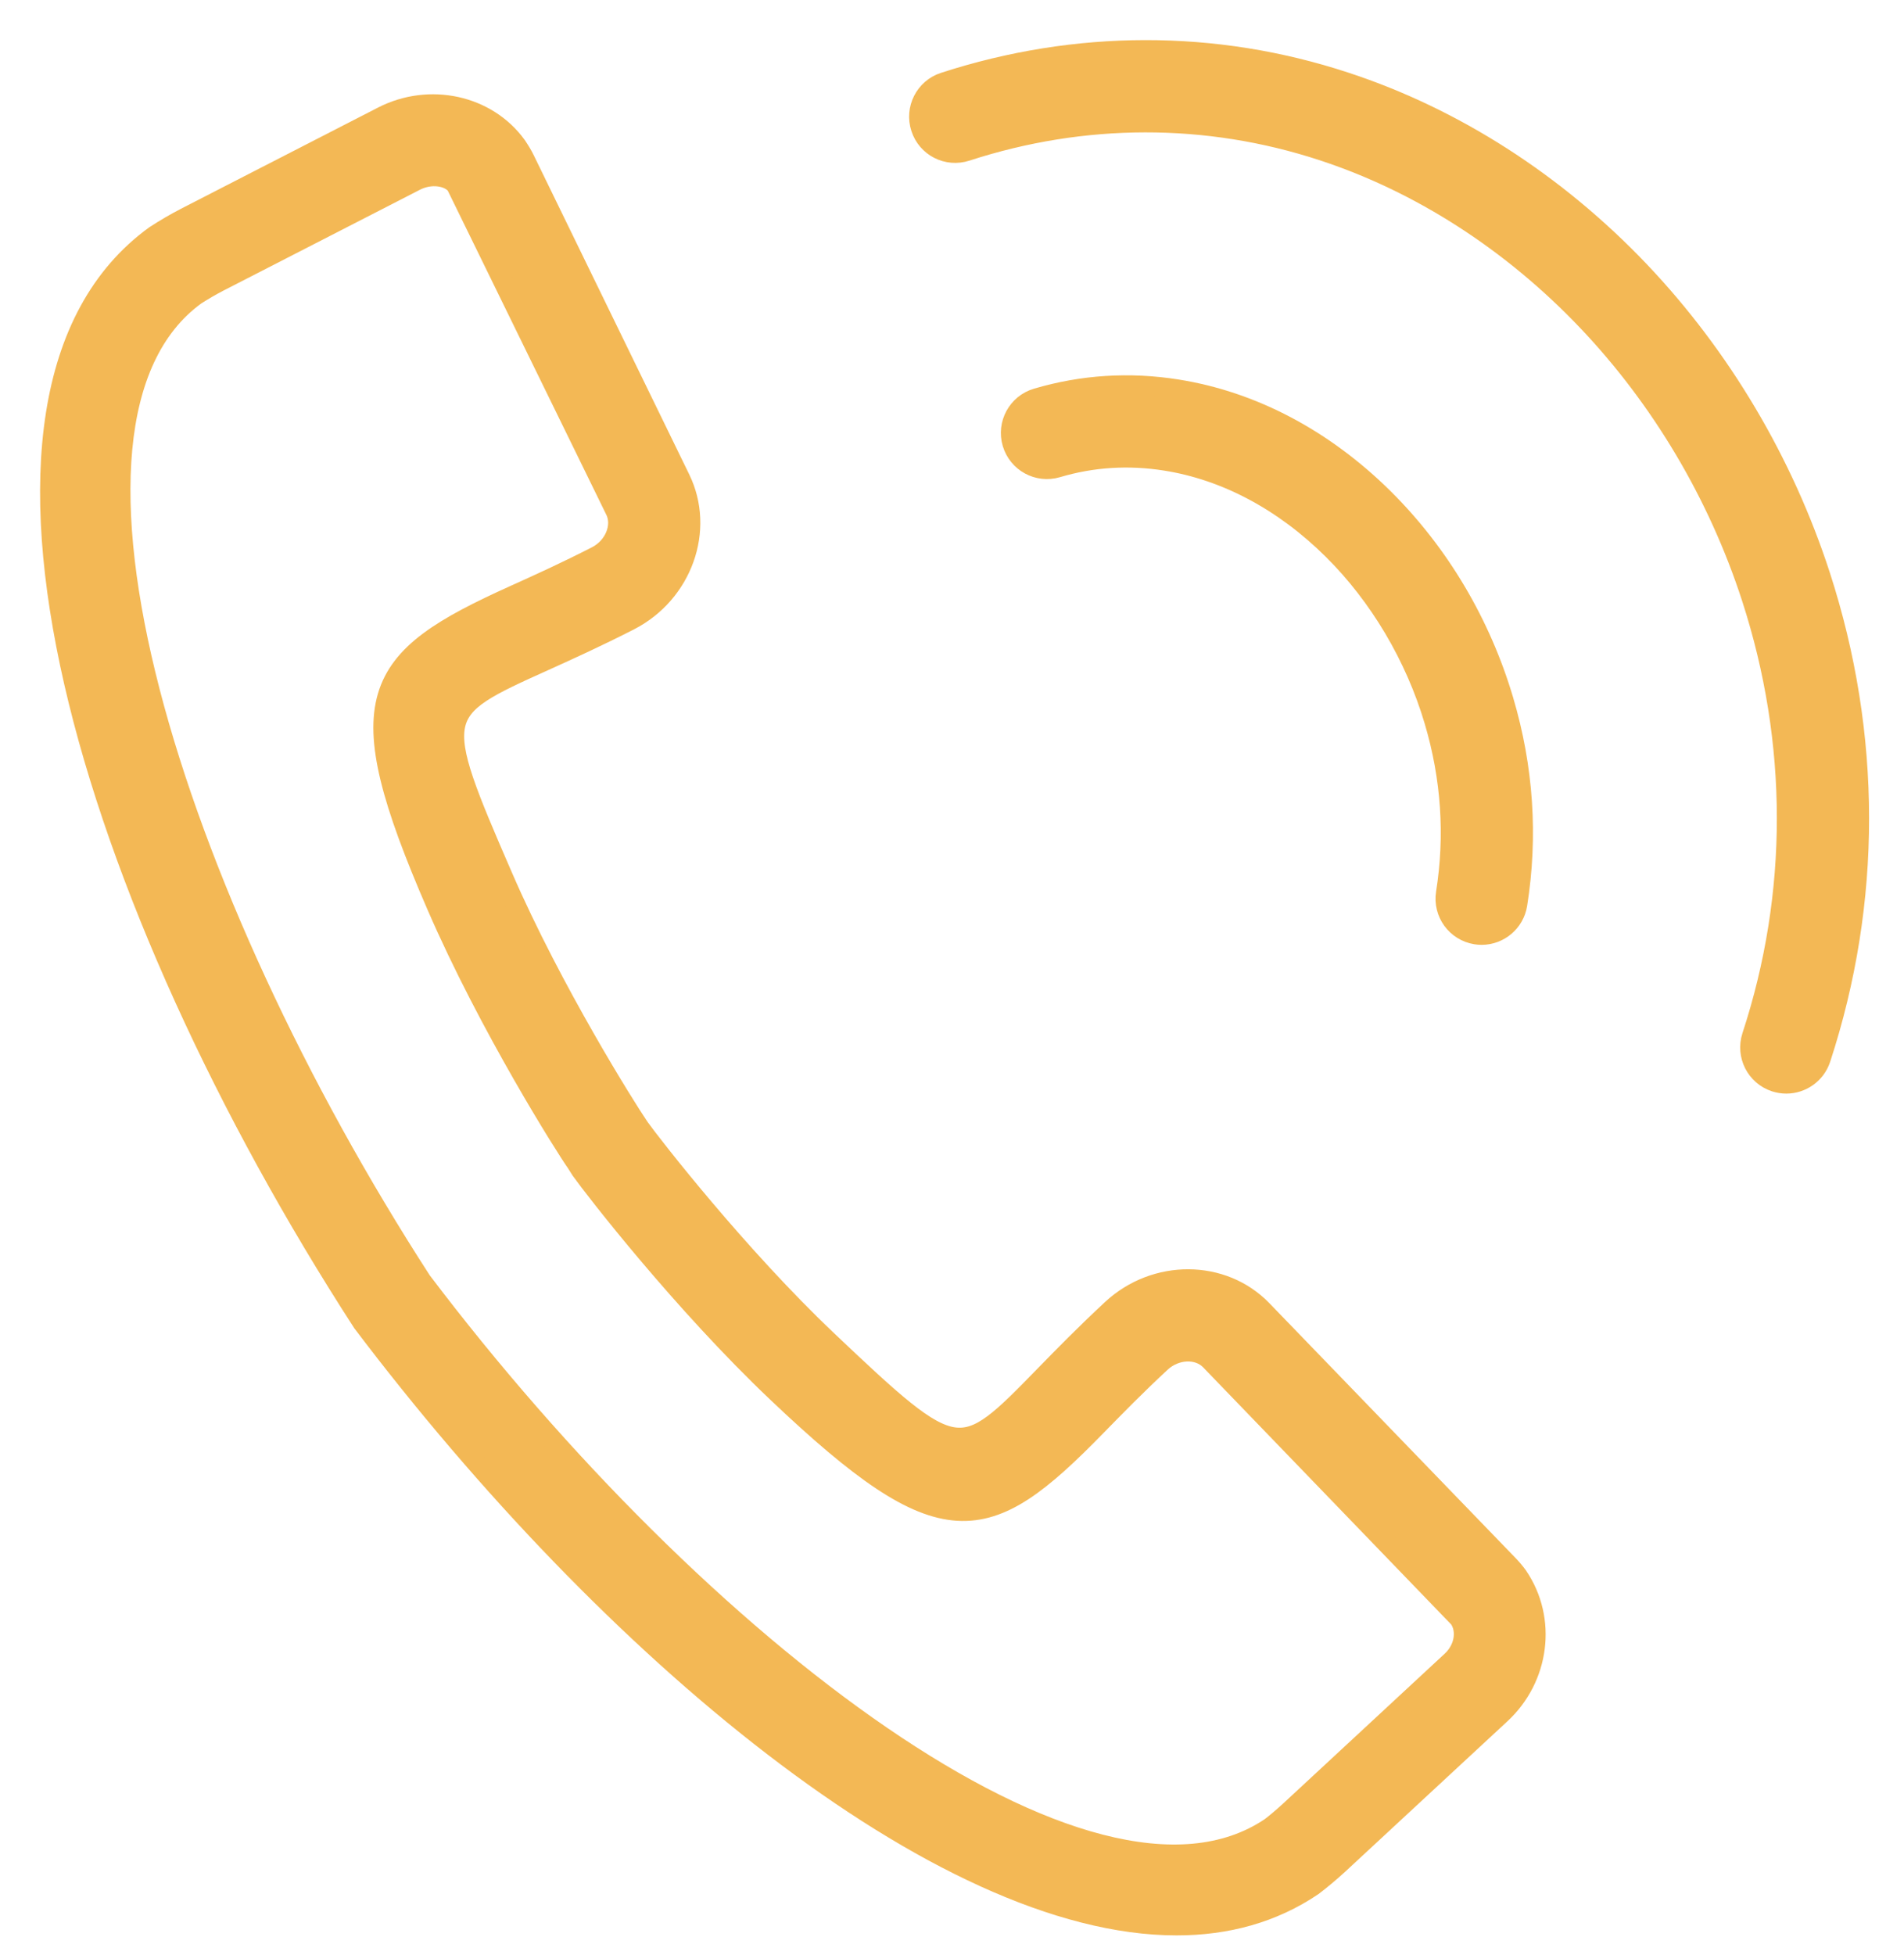
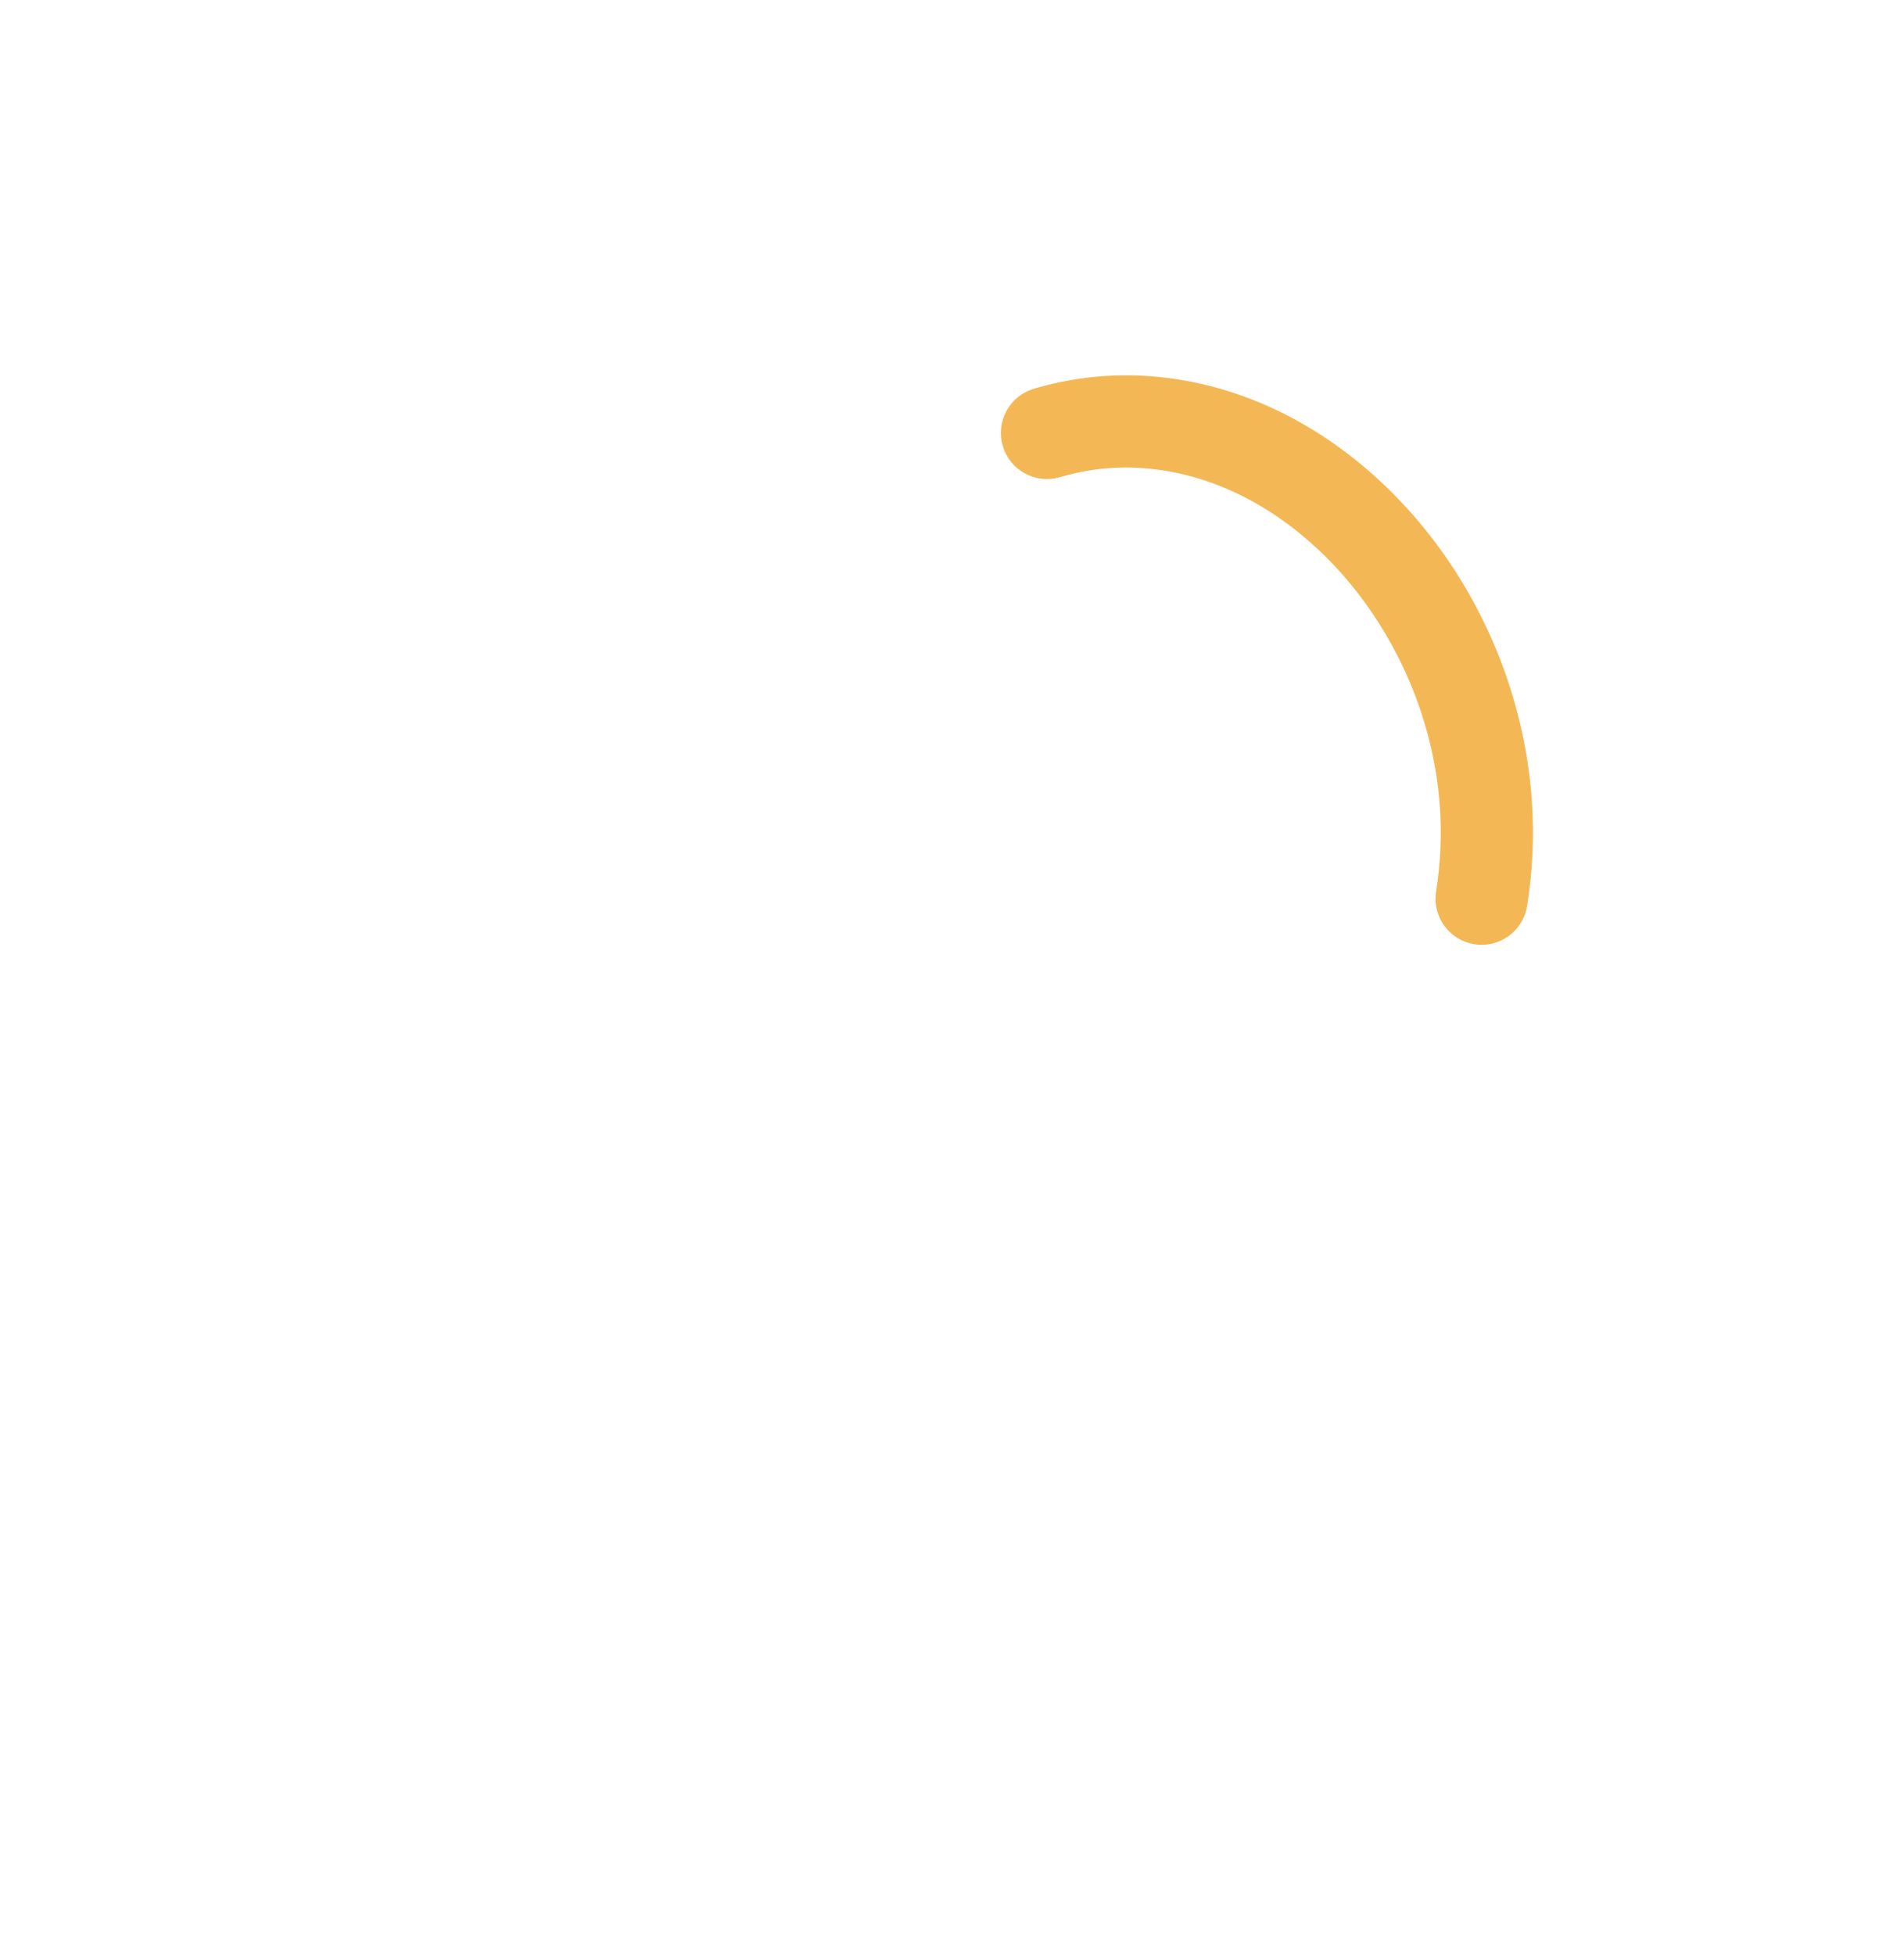
<svg xmlns="http://www.w3.org/2000/svg" width="38px" height="39px" viewBox="0 0 38 39" version="1.1">
  <title>zavolejte</title>
  <desc>Created with Sketch.</desc>
  <defs />
  <g id="Page-1" stroke="none" stroke-width="1" fill="none" fill-rule="evenodd">
    <g id="Styleguide" transform="translate(-997, -2897)" fill="#F3B855" stroke="#F3B855" stroke-width="0.4">
      <g id="zavolejte" transform="translate(998, 2898)">
        <path d="M28.571,17.65 C28.533,17.65 28.496,17.647 28.457,17.641 C28.064,17.578 27.797,17.21 27.859,16.817 C28.041,15.671 27.963,14.516 27.627,13.384 C27.247,12.098 26.527,10.884 25.6,9.966 C24.62,8.995 23.467,8.381 22.265,8.191 C21.528,8.074 20.801,8.119 20.099,8.328 C19.715,8.441 19.318,8.222 19.205,7.842 C19.092,7.461 19.309,7.06 19.691,6.947 C20.599,6.678 21.542,6.618 22.491,6.769 C23.991,7.006 25.417,7.758 26.614,8.942 C27.726,10.045 28.553,11.439 29.008,12.975 C29.405,14.314 29.497,15.683 29.281,17.043 C29.224,17.397 28.919,17.65 28.571,17.65" id="Fill-1" />
-         <path d="M34.651,20.618 C34.577,20.618 34.502,20.606 34.426,20.582 C34.049,20.458 33.843,20.052 33.966,19.674 C34.897,16.835 34.894,13.81 33.96,10.928 C33.29,8.864 32.155,6.953 30.679,5.402 C29.171,3.818 27.344,2.643 25.395,2.005 C23.088,1.25 20.63,1.253 18.287,2.014 C17.905,2.138 17.502,1.93 17.38,1.552 C17.256,1.174 17.463,0.767 17.841,0.644 C20.48,-0.212 23.247,-0.215 25.842,0.637 C28.018,1.349 30.051,2.654 31.722,4.409 C33.345,6.116 34.592,8.216 35.329,10.484 C36.359,13.659 36.361,16.991 35.336,20.122 C35.236,20.425 34.954,20.618 34.651,20.618" id="Fill-3" />
-         <path d="M3.362,4.623 C3.203,4.706 3.05,4.795 2.905,4.888 C-0.581,7.419 2.45,16.883 7.413,24.558 C12.897,31.804 20.759,37.886 24.359,35.455 C24.465,35.374 24.6,35.26 24.734,35.138 L27.972,32.136 C28.226,31.899 28.291,31.534 28.122,31.286 L23.154,26.138 C22.911,25.888 22.462,25.907 22.17,26.178 C21.663,26.648 21.246,27.076 20.884,27.446 C18.675,29.71 17.822,29.92 14.521,26.79 C12.616,24.984 10.863,22.718 10.597,22.346 L10.503,22.197 C10.293,21.902 8.76,19.477 7.717,17.072 C5.904,12.897 6.393,12.169 9.275,10.87 C9.747,10.657 10.292,10.411 10.908,10.095 C11.262,9.913 11.434,9.496 11.282,9.185 L8.107,2.697 C7.969,2.51 7.604,2.447 7.295,2.605 L3.362,4.623 Z M22.482,37.412 C17.766,37.412 11.17,31.908 6.234,25.383 C0.818,17.012 -2.324,6.904 2.093,3.699 C2.308,3.559 2.5,3.449 2.699,3.345 L2.703,3.343 L6.636,1.324 C7.574,0.843 8.723,1.095 9.312,1.912 C9.386,2.023 9.43,2.099 9.468,2.175 L12.576,8.553 C13.072,9.568 12.619,10.834 11.566,11.376 C10.924,11.705 10.357,11.961 9.867,12.183 C7.648,13.183 7.606,13.202 9.038,16.498 C10.024,18.77 11.508,21.128 11.74,21.467 L11.767,21.507 C12.007,21.841 13.713,24.04 15.511,25.745 C18.122,28.218 18.153,28.184 19.854,26.44 C20.229,26.056 20.664,25.611 21.191,25.122 C22.057,24.317 23.403,24.324 24.189,25.137 L29.114,30.233 C29.179,30.301 29.239,30.373 29.291,30.445 C29.879,31.309 29.723,32.476 28.951,33.192 L25.709,36.197 C25.538,36.353 25.369,36.495 25.198,36.625 C24.4,37.164 23.483,37.412 22.482,37.412 Z" id="Fill-6" />
      </g>
    </g>
  </g>
</svg>